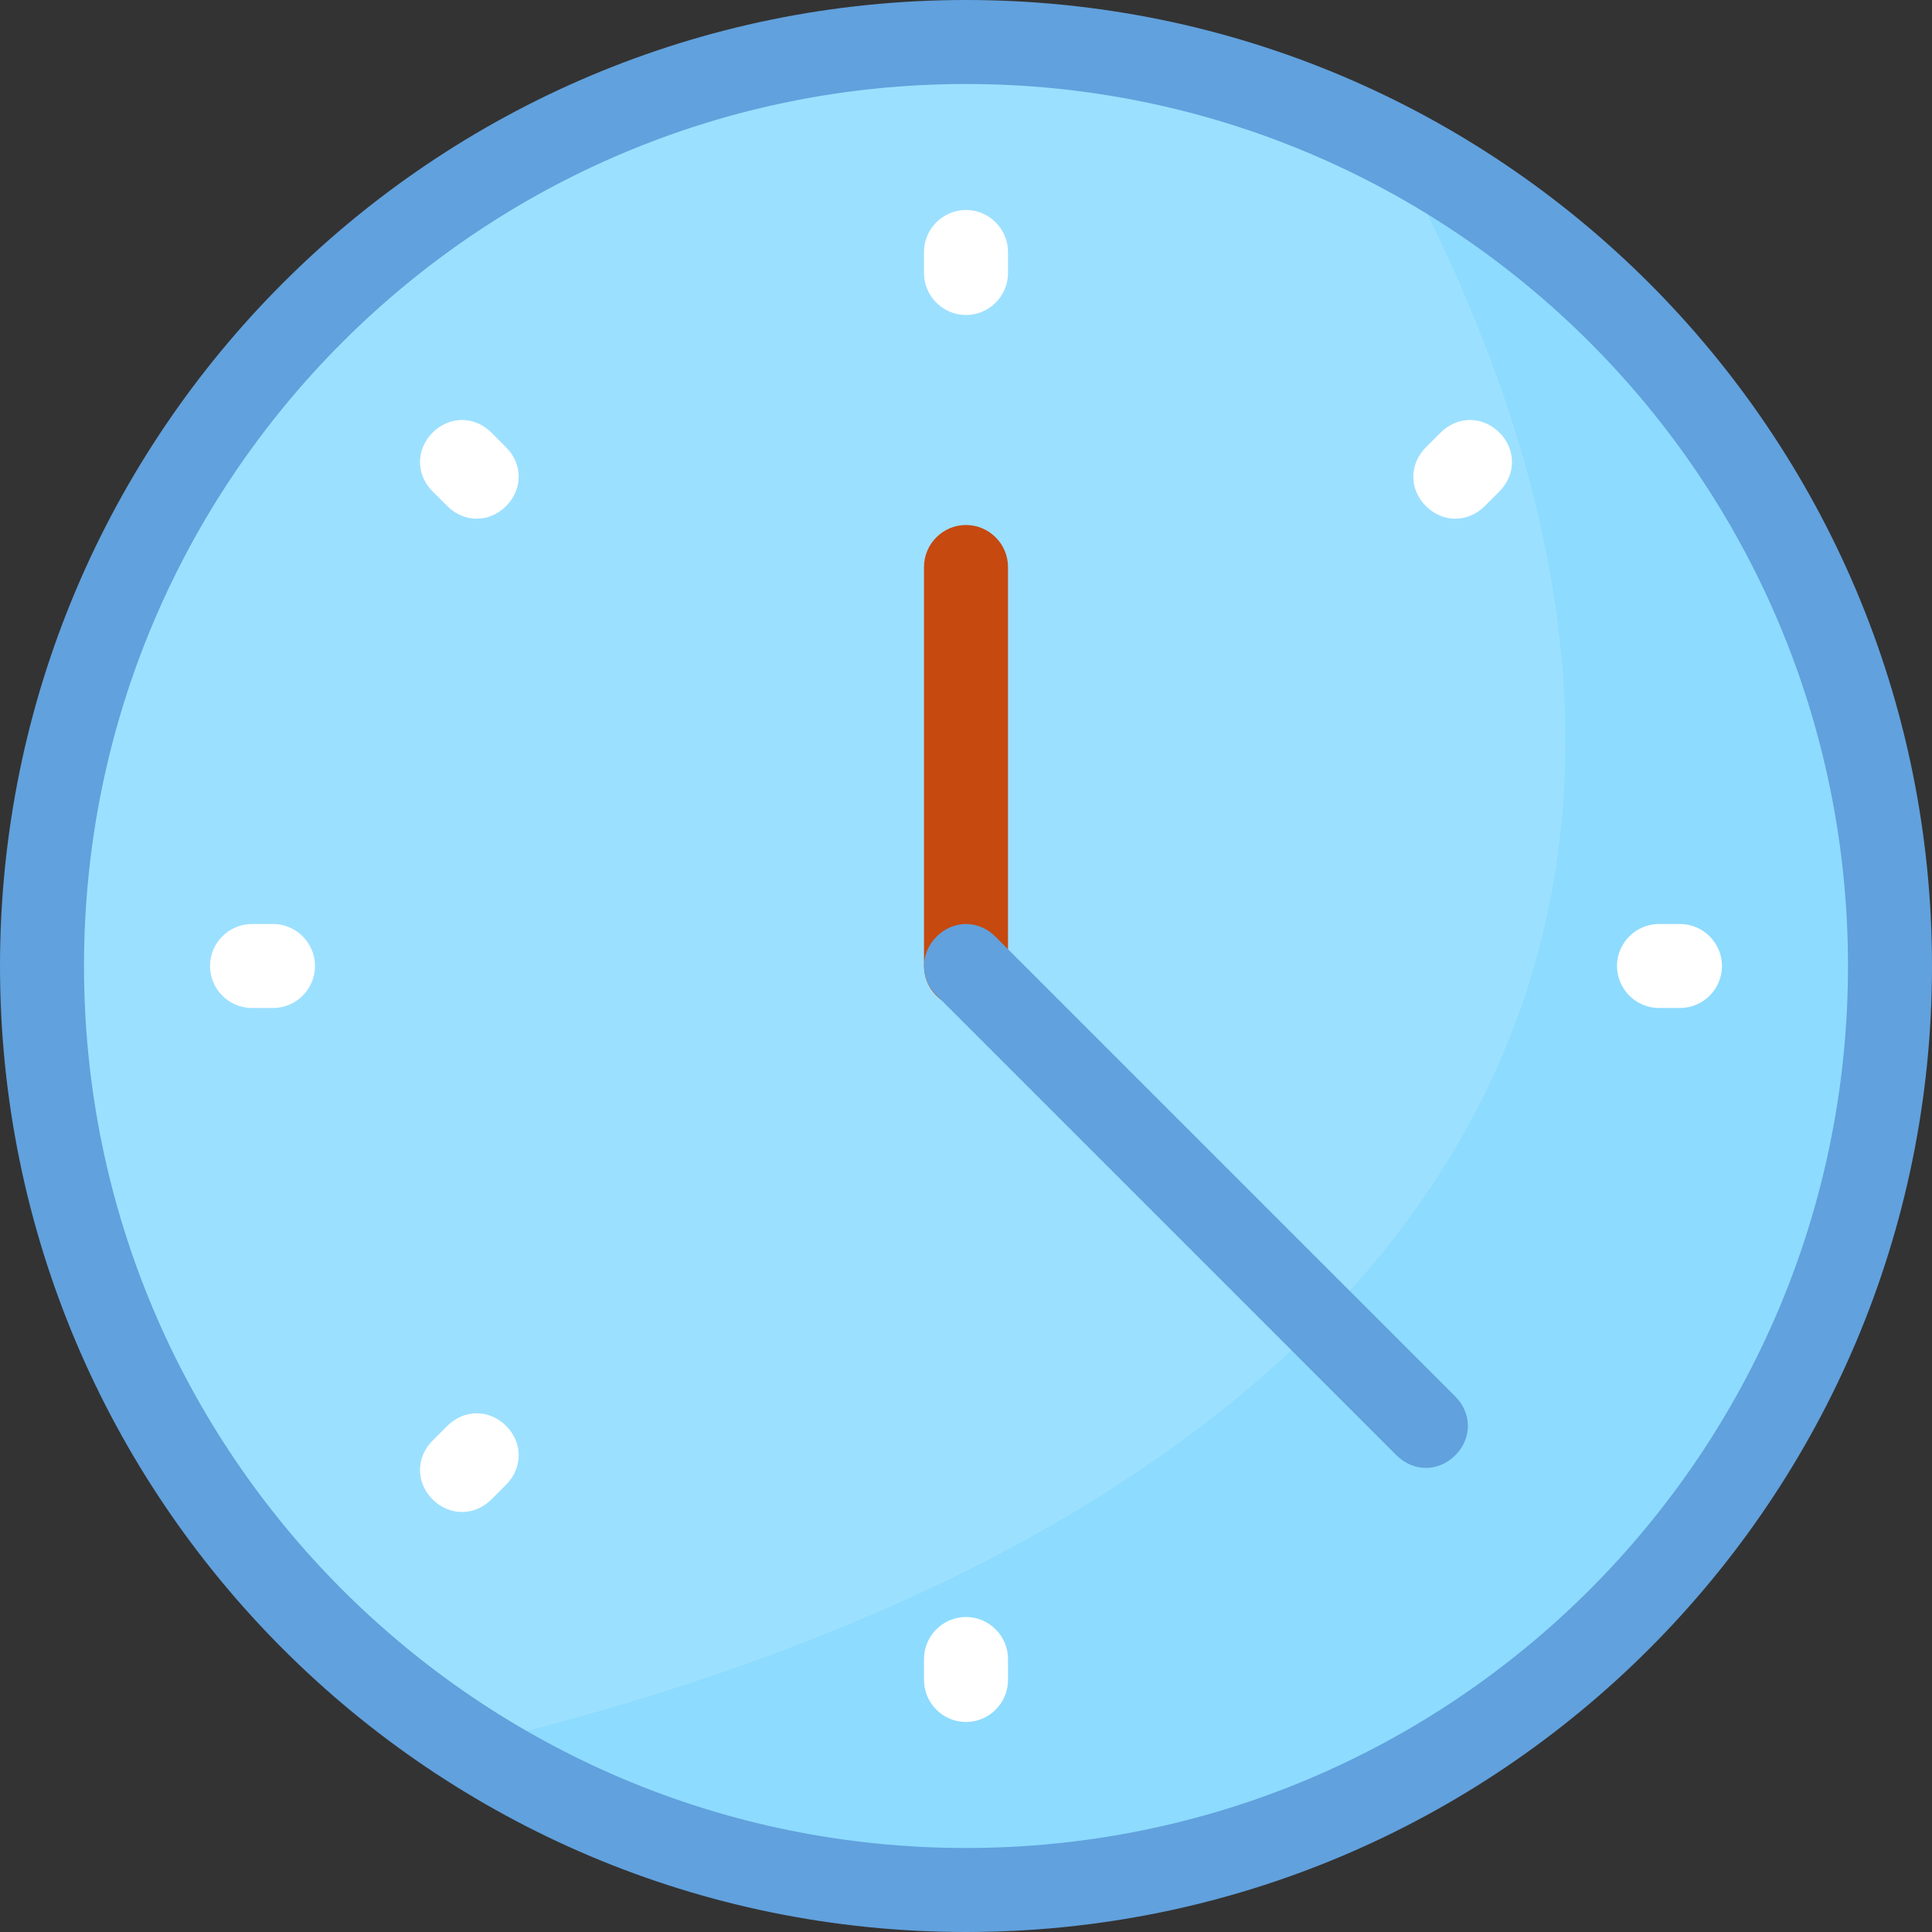
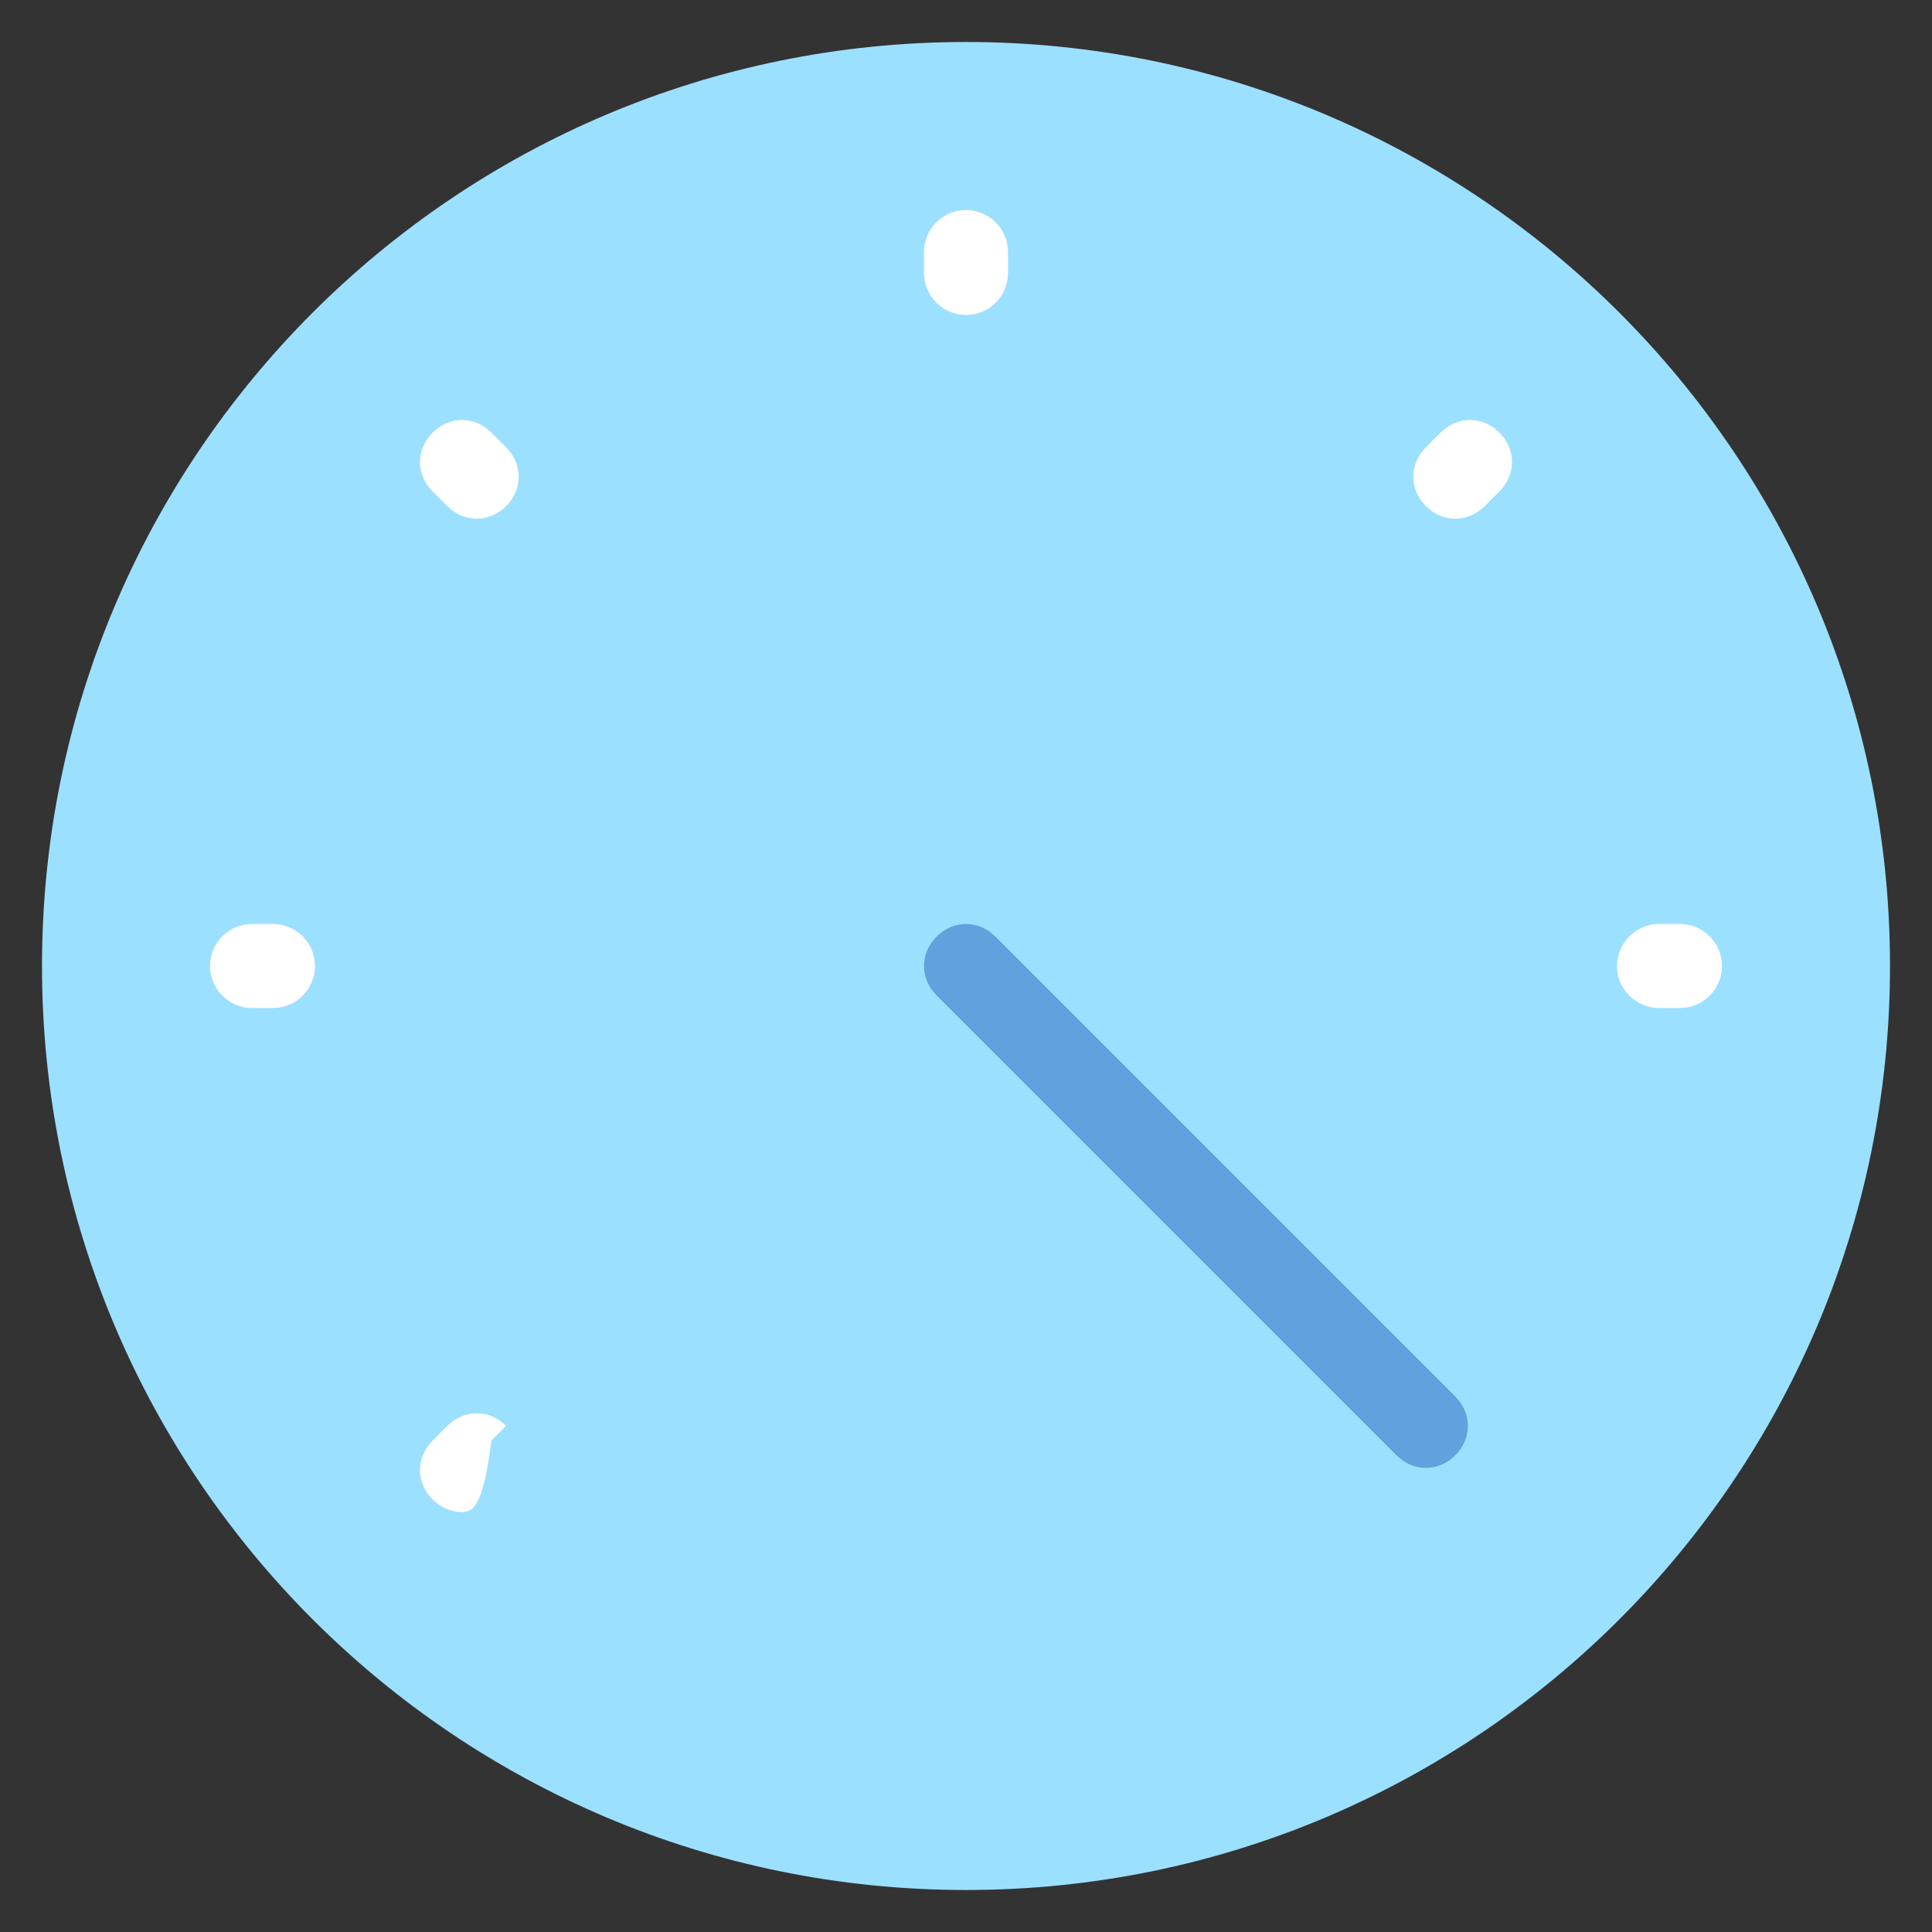
<svg xmlns="http://www.w3.org/2000/svg" height="800px" width="800px" version="1.1" id="Layer_1" viewBox="0 0 368 368" xml:space="preserve">
  <rect x="0" y="0" width="368" height="368" fill="#333333" stroke="none" />
  <g transform="translate(21 20)">
    <path style="fill:#9CE0FF;" d="M163,340c97.2,0,176-78.8,176-176S260.2-12,163-12S-13,66.8-13,164S65.8,340,163,340L163,340z" />
-     <path style="fill:#8DDBFE;" d="M75,310.8c82.4,47.6,187.6,19.2,234.8-62.8C357.4,165.6,329,60.4,247,13.2   C325,161.6,246.2,268,75,310.8L75,310.8z" />
-     <path style="fill:#61A1DD;" d="M163,348C61.4,348-21,265.6-21,164S61.4-20,163-20s184,82.4,184,184S264.6,348,163,348z M163-4   C70.2-4-5,71.2-5,164s75.2,168,168,168s168-75.2,168-168S255.8-4,163-4z" />
    <g>
      <path style="fill:#FFFFFF;" d="M163,40c-4.4,0-8-3.6-8-8v-4c0-4.4,3.6-8,8-8s8,3.6,8,8v4C171,36.4,167.4,40,163,40z" />
-       <path style="fill:#FFFFFF;" d="M163,308c-4.4,0-8-3.6-8-8v-4c0-4.4,3.6-8,8-8s8,3.6,8,8v4C171,304.4,167.4,308,163,308z" />
      <path style="fill:#FFFFFF;" d="M299,172h-4c-4.4,0-8-3.6-8-8s3.6-8,8-8h4c4.4,0,8,3.6,8,8S303.4,172,299,172z" />
      <path style="fill:#FFFFFF;" d="M31,172h-4c-4.4,0-8-3.6-8-8s3.6-8,8-8h4c4.4,0,8,3.6,8,8S35.4,172,31,172z" />
      <path style="fill:#FFFFFF;" d="M69.8,78.8c-2,0-4-0.8-5.6-2.4l-2.8-2.8c-3.2-3.2-3.2-8,0-11.2s8-3.2,11.2,0l2.8,2.8    c3.2,3.2,3.2,8,0,11.2C73.8,78,71.8,78.8,69.8,78.8z" />
-       <path style="fill:#FFFFFF;" d="M67,268c-2,0-4-0.8-5.6-2.4c-3.2-3.2-3.2-8,0-11.2l2.8-2.8c3.2-3.2,8-3.2,11.2,0s3.2,8,0,11.2    l-2.8,2.8C71,267.2,69,268,67,268z" />
+       <path style="fill:#FFFFFF;" d="M67,268c-2,0-4-0.8-5.6-2.4c-3.2-3.2-3.2-8,0-11.2l2.8-2.8c3.2-3.2,8-3.2,11.2,0l-2.8,2.8C71,267.2,69,268,67,268z" />
      <path style="fill:#FFFFFF;" d="M256.2,78.8c-2,0-4-0.8-5.6-2.4c-3.2-3.2-3.2-8,0-11.2l2.8-2.8c3.2-3.2,8-3.2,11.2,0s3.2,8,0,11.2    l-2.8,2.8C260.2,78,258.2,78.8,256.2,78.8z" />
    </g>
-     <path style="fill:#C6490F;" d="M163,172c-4.4,0-8-3.6-8-8V88c0-4.4,3.6-8,8-8s8,3.6,8,8v76C171,168.4,167.4,172,163,172z" />
    <path style="fill:#61A1DD;" d="M250.6,259.6c-2,0-4-0.8-5.6-2.4l-87.6-87.6c-3.2-3.2-3.2-8,0-11.2s8-3.2,11.2,0l87.6,87.6   c3.2,3.2,3.2,8,0,11.2C254.6,258.8,252.6,259.6,250.6,259.6z" />
  </g>
</svg>